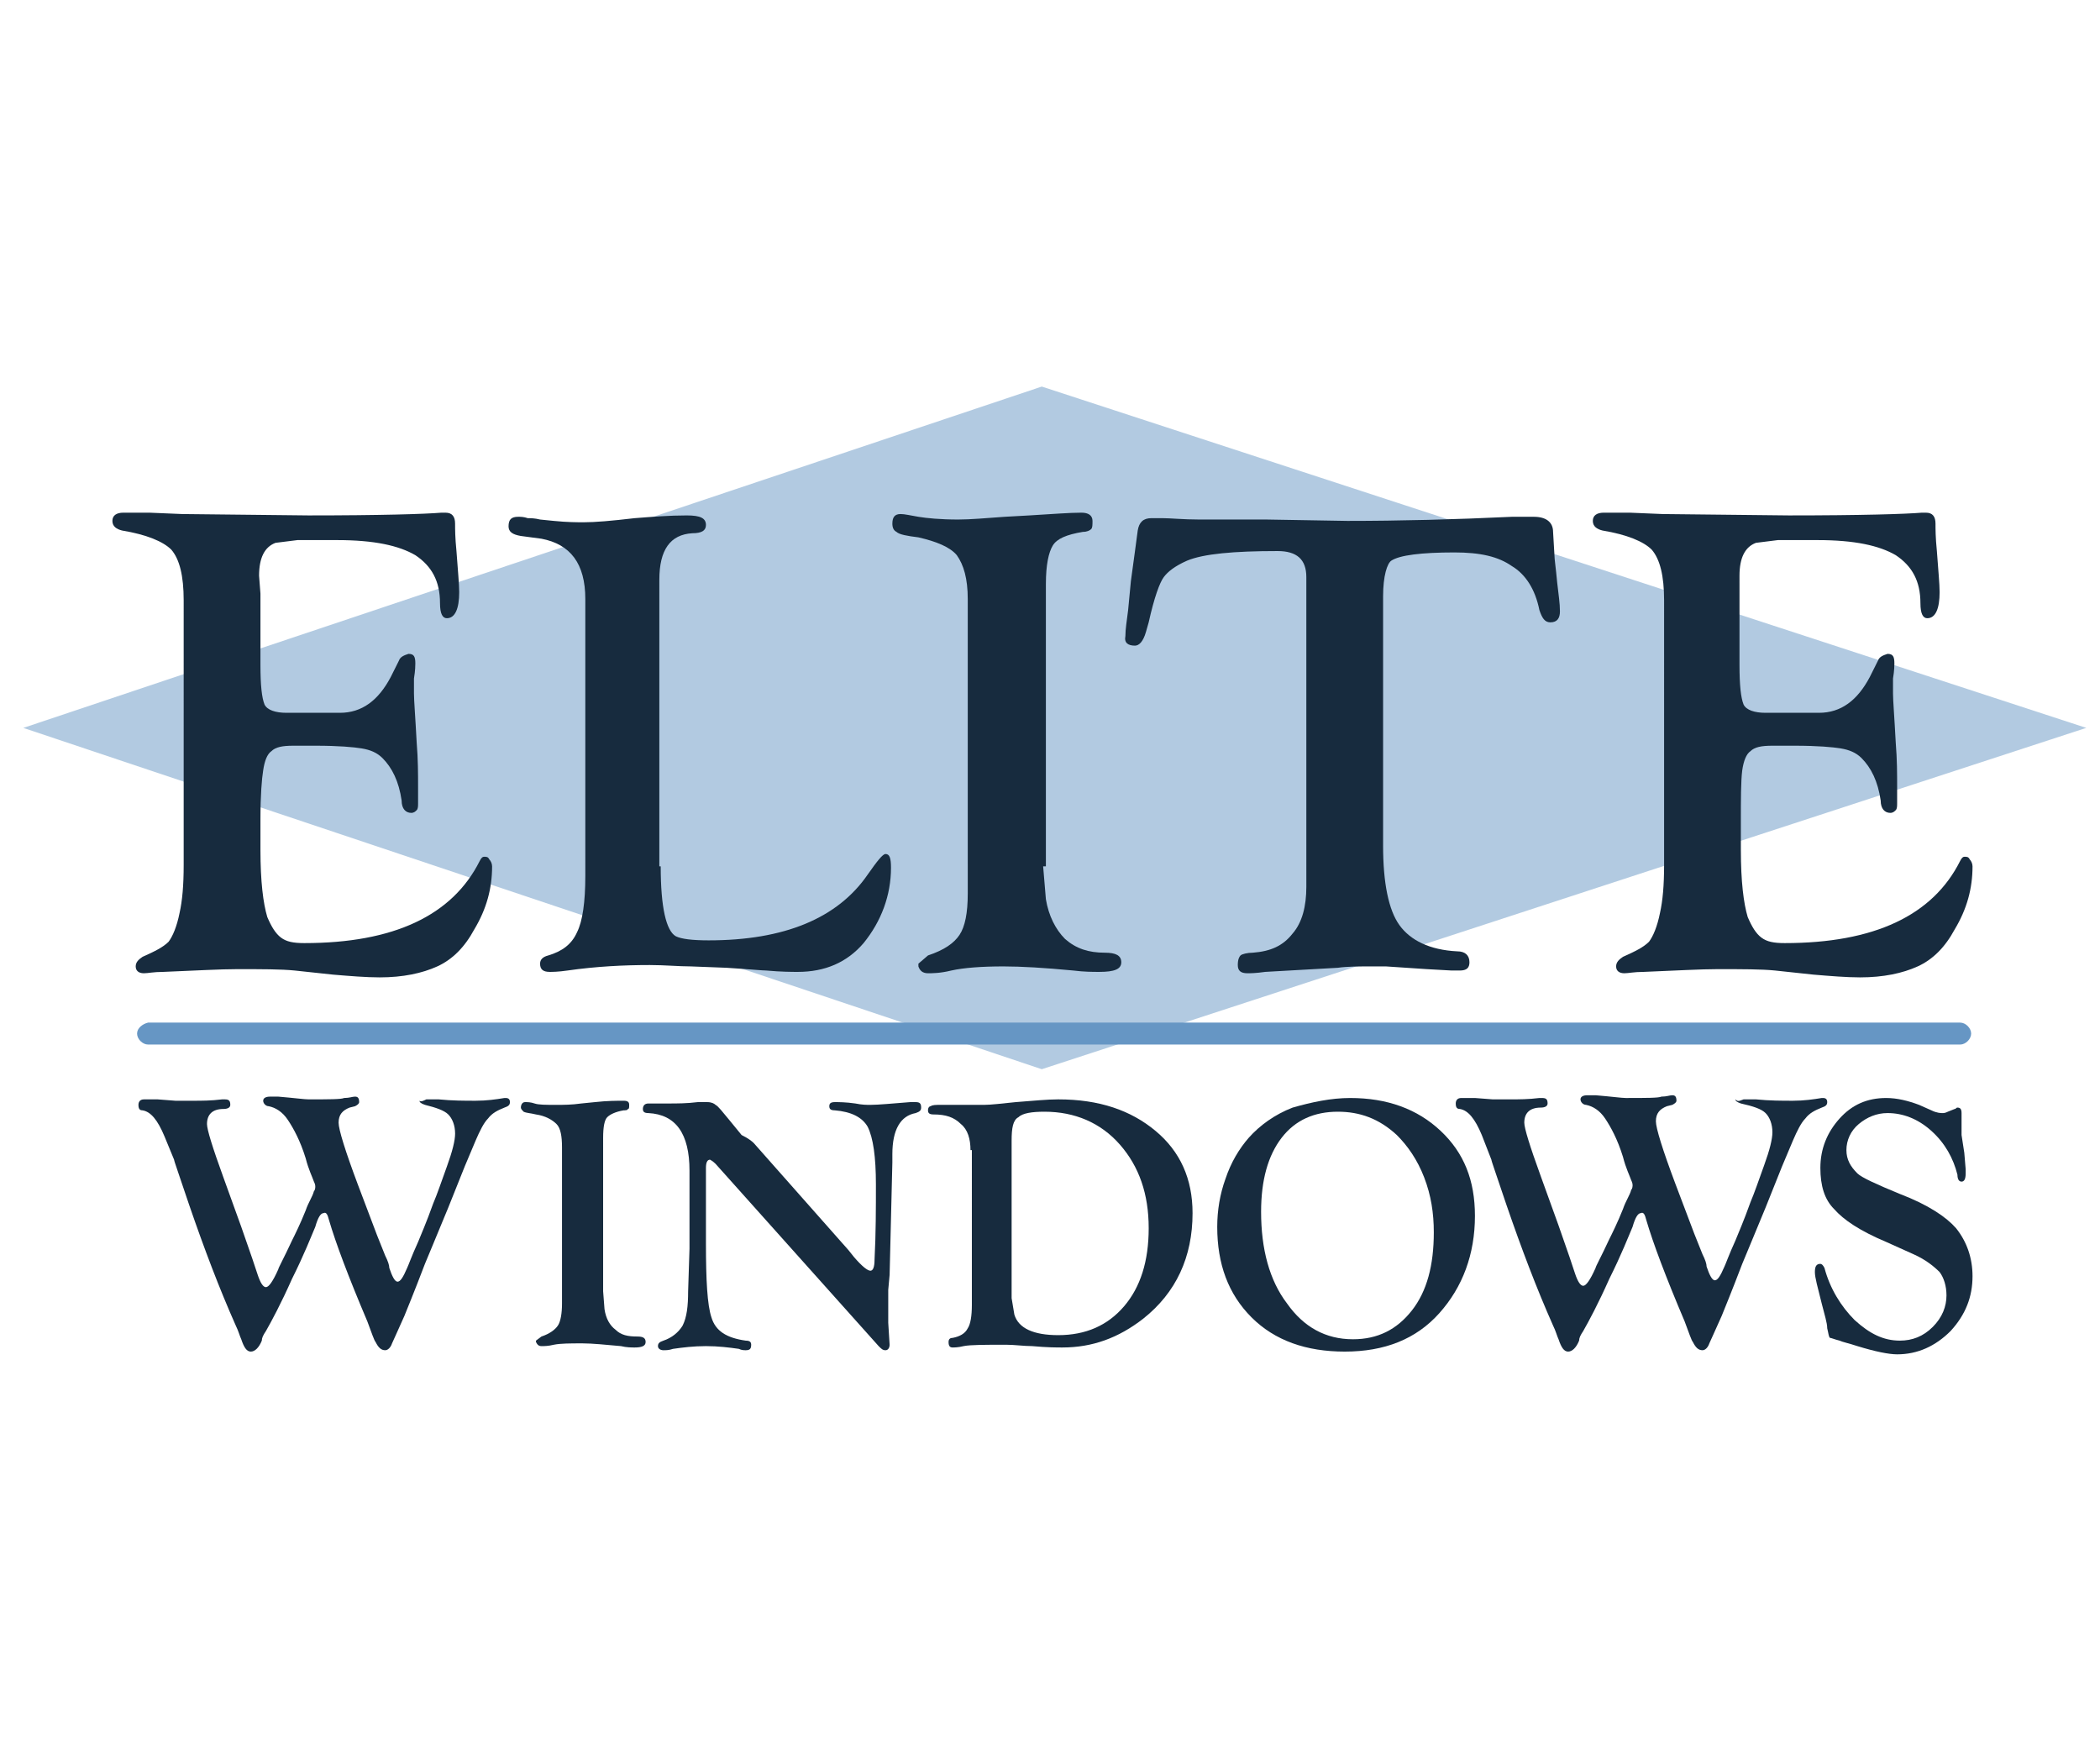
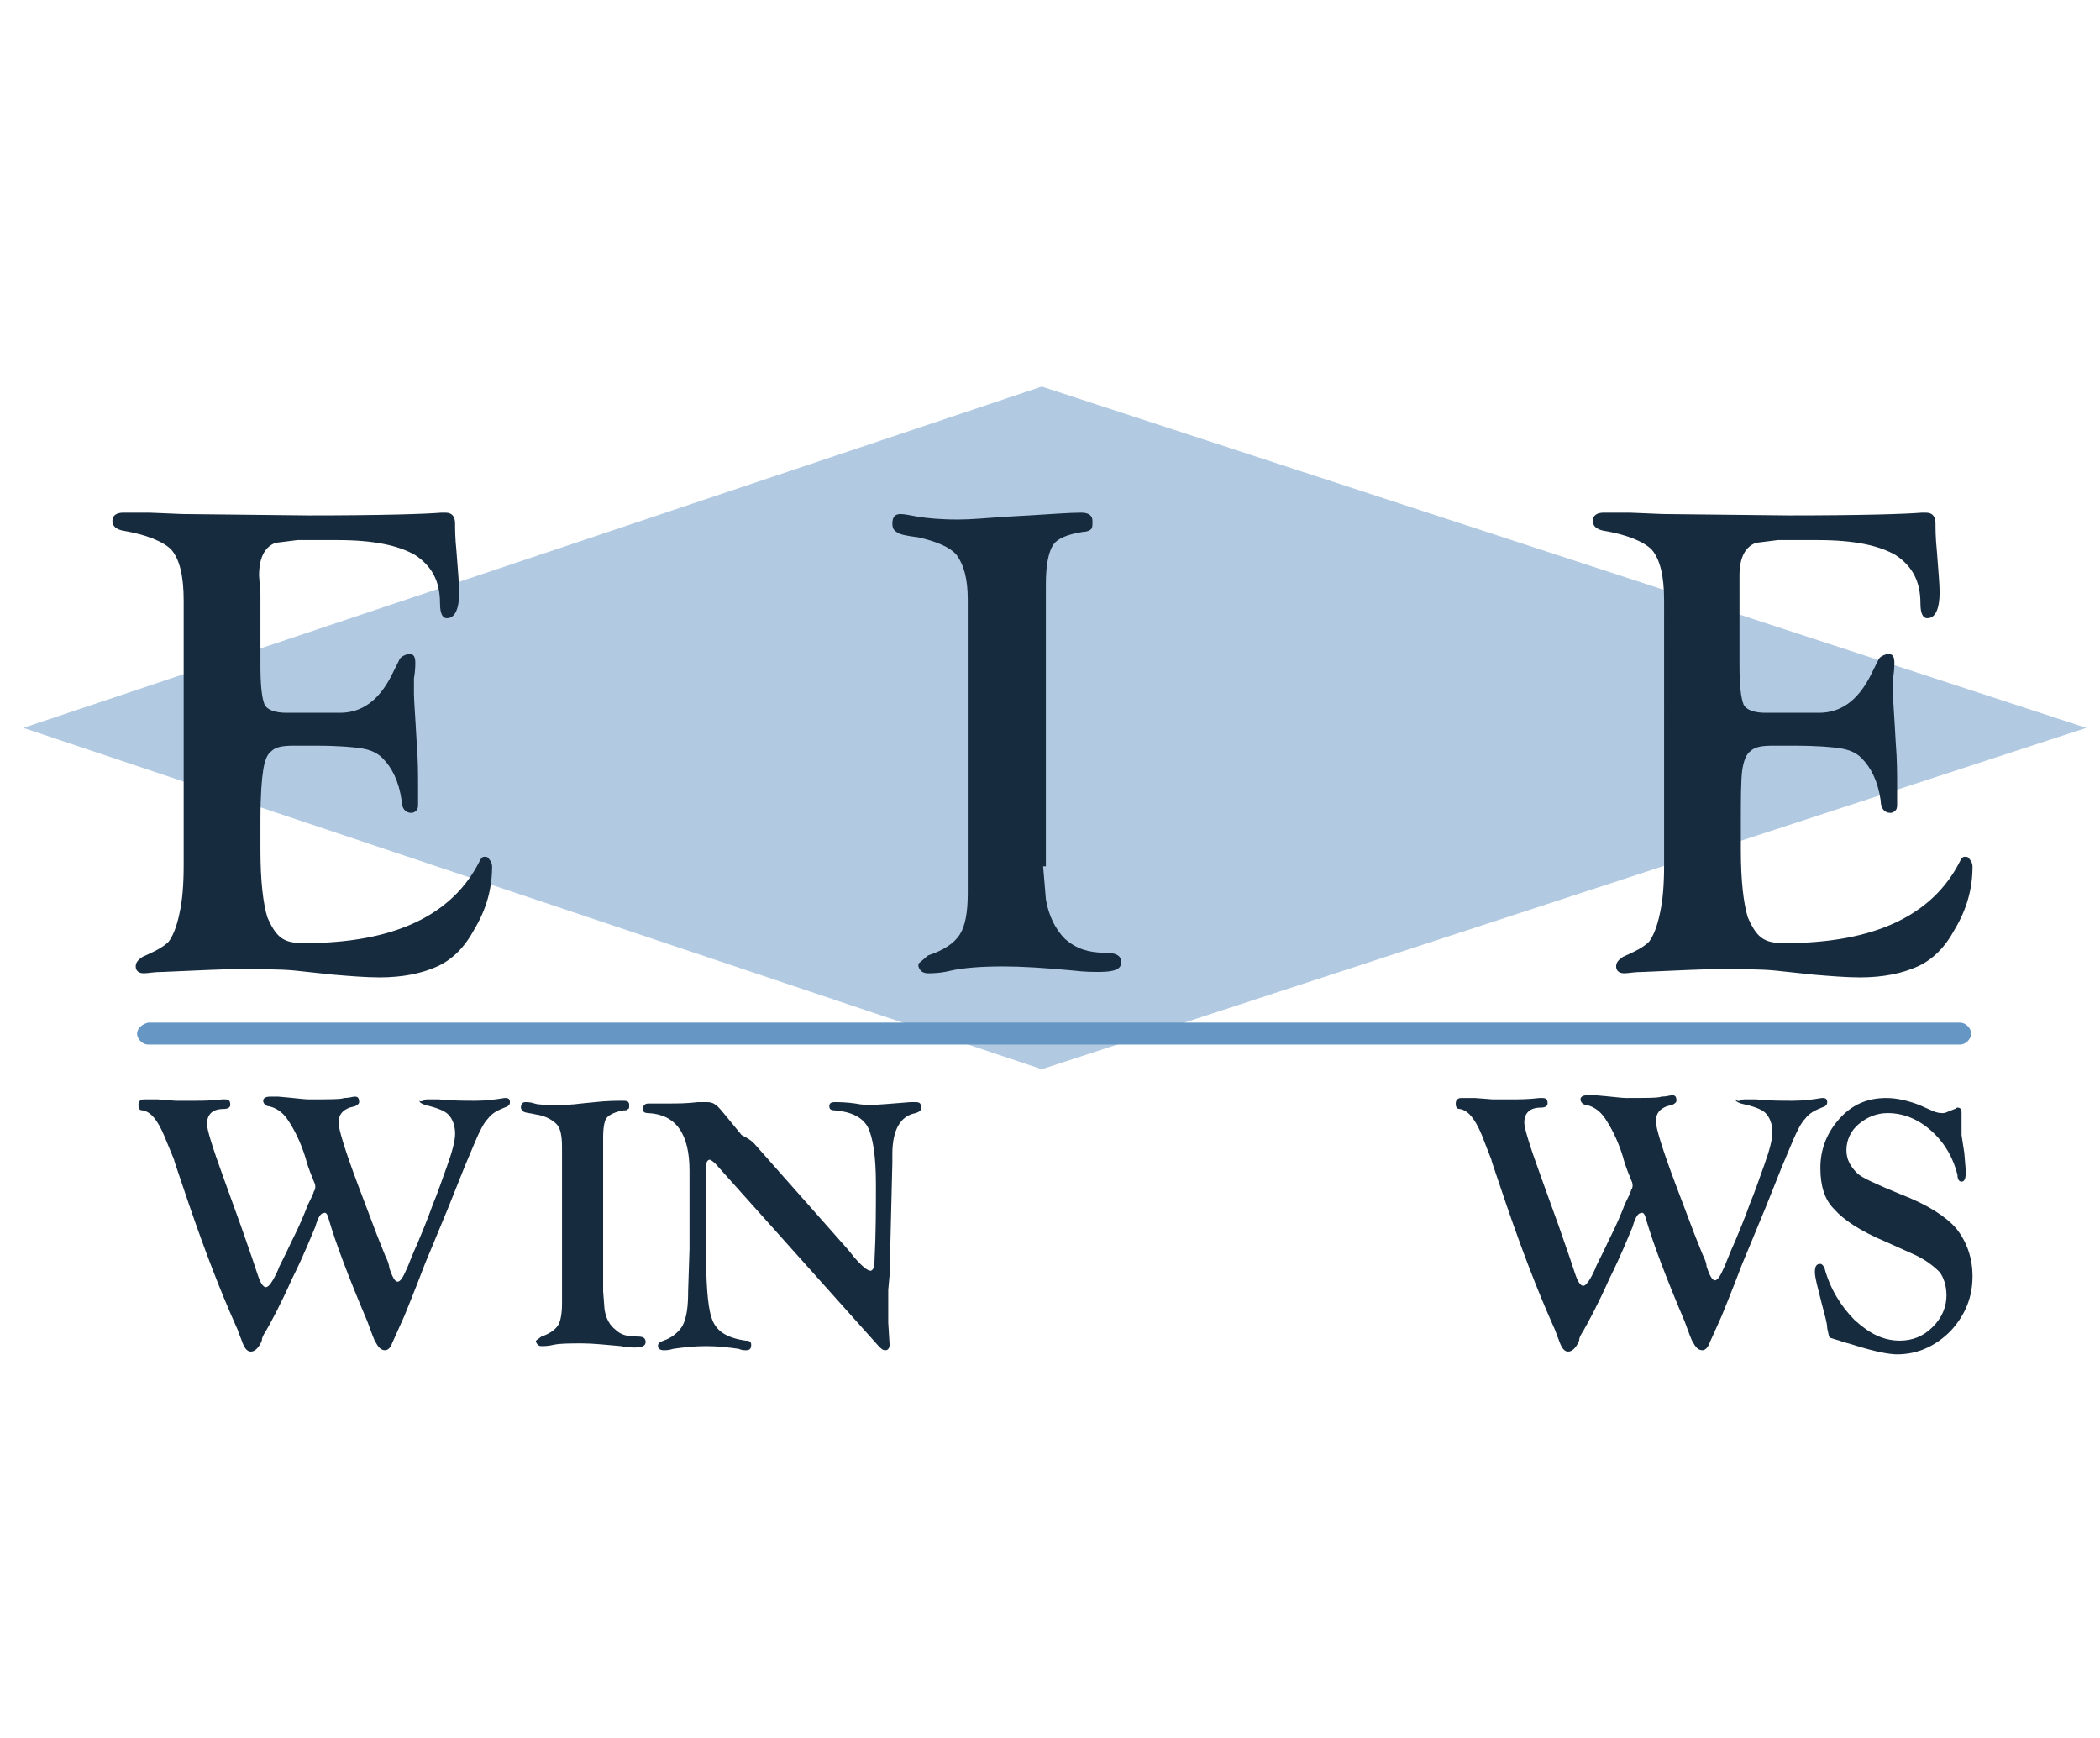
<svg xmlns="http://www.w3.org/2000/svg" version="1.1" id="Layer_1" x="0px" y="0px" viewBox="0 0 153.2 126.8" style="enable-background:new 0 0 153.2 126.8;" xml:space="preserve">
  <style type="text/css">
	.st0{opacity:0.5;fill:#6696C4;}
	.st1{fill:#172B3E;}
	.st2{fill-rule:evenodd;clip-rule:evenodd;fill:#172B3E;}
	.st3{fill:#6696C4;}
</style>
  <g>
    <polygon class="st0" points="1.7,53.1 76,28.2 152.2,53.1 76,78 1.7,53.1  " />
    <path class="st1" d="M19,43.3v5.2c0,1.5,0.1,2.4,0.3,2.9c0.2,0.4,0.8,0.6,1.6,0.6l0.7,0l1.1,0h2.1c1.6,0,2.8-0.9,3.7-2.6l0.6-1.2   c0.1-0.3,0.4-0.4,0.7-0.5c0.4,0,0.5,0.2,0.5,0.7c0,0.1,0,0.5-0.1,1.1c0,0.4,0,0.8,0,1.1c0,0.5,0.1,1.7,0.2,3.6   c0.1,1.2,0.1,2.3,0.1,3.2l0,1.2c0,0.2,0,0.4-0.1,0.5c-0.1,0.1-0.2,0.2-0.4,0.2c-0.4,0-0.7-0.3-0.7-0.9c-0.2-1.4-0.7-2.4-1.4-3.1   c-0.4-0.4-0.9-0.6-1.5-0.7c-0.6-0.1-1.7-0.2-3.4-0.2h-1.6c-0.8,0-1.3,0.1-1.6,0.4c-0.3,0.2-0.5,0.7-0.6,1.4   C19.1,56.8,19,58,19,59.8V62c0,2.3,0.2,3.9,0.5,4.9c0.3,0.7,0.6,1.2,1,1.5c0.4,0.3,0.9,0.4,1.7,0.4c6.5,0,10.8-2,12.8-6   c0.1-0.2,0.2-0.3,0.3-0.3c0.2,0,0.3,0,0.4,0.2c0.1,0.1,0.2,0.3,0.2,0.5c0,1.6-0.4,3.1-1.3,4.6c-0.7,1.3-1.6,2.2-2.7,2.7   c-1.1,0.5-2.5,0.8-4.2,0.8c-1,0-2.2-0.1-3.4-0.2l-2.8-0.3c-1-0.1-2.4-0.1-4.2-0.1c-1.2,0-3,0.1-5.4,0.2c-0.7,0-1.1,0.1-1.4,0.1   c-0.4,0-0.6-0.2-0.6-0.5c0-0.3,0.2-0.5,0.5-0.7c0.9-0.4,1.5-0.7,1.9-1.1c0.3-0.4,0.6-1.1,0.8-2.1c0.2-0.9,0.3-2,0.3-3.5V43.8   c0-1.8-0.3-3-0.9-3.7c-0.6-0.6-1.8-1.1-3.6-1.4c-0.4-0.1-0.7-0.3-0.7-0.7c0-0.4,0.3-0.6,0.8-0.6c0.1,0,0.4,0,0.7,0   c0.3,0,0.7,0,1.2,0l2.4,0.1l9.2,0.1c5.3,0,8.5-0.1,9.7-0.2c0.1,0,0.2,0,0.3,0c0.5,0,0.7,0.3,0.7,0.8c0,0.4,0,1,0.1,2   c0.1,1.4,0.2,2.4,0.2,3c0,1.2-0.3,1.9-0.9,1.9c-0.3,0-0.5-0.3-0.5-1.1c0-1.6-0.6-2.7-1.8-3.5c-1.2-0.7-3-1.1-5.7-1.1h-2.9l-1.6,0.2   c-0.8,0.3-1.2,1.1-1.2,2.4L19,43.3L19,43.3z" />
-     <path class="st1" d="M48.2,63.2c0,3,0.4,4.7,1.1,5.1c0.4,0.2,1.2,0.3,2.4,0.3c5.5,0,9.4-1.6,11.6-4.8c0.7-1,1.1-1.5,1.3-1.5   c0.3,0,0.4,0.3,0.4,1c0,2-0.7,3.9-2,5.5c-1.2,1.4-2.8,2.1-4.8,2.1c-0.4,0-1.2,0-2.3-0.1c-0.3,0-1.3-0.1-2.9-0.2l-2.6-0.1   c-0.9,0-1.9-0.1-3-0.1c-1.9,0-3.9,0.1-6,0.4c-0.7,0.1-1.1,0.1-1.3,0.1c-0.5,0-0.7-0.2-0.7-0.6c0-0.3,0.2-0.5,0.6-0.6   c1-0.3,1.7-0.8,2.1-1.7c0.4-0.8,0.6-2.2,0.6-4.1V43.7c0-2.6-1.1-4-3.2-4.4L38,39.1c-0.6-0.1-0.9-0.3-0.9-0.7c0-0.5,0.2-0.7,0.7-0.7   c0.2,0,0.4,0,0.7,0.1c0.2,0,0.5,0,0.9,0.1l1,0.1c1,0.1,1.7,0.1,2.2,0.1c0.8,0,2-0.1,3.7-0.3c1.3-0.1,2.5-0.2,3.8-0.2   c1,0,1.4,0.2,1.4,0.7c0,0.4-0.3,0.6-1,0.6c-1.6,0.1-2.4,1.2-2.4,3.4V63.2L48.2,63.2z" />
    <path class="st1" d="M76.1,63.2l0.2,2.4c0.2,1.2,0.7,2.2,1.4,2.9c0.8,0.7,1.7,1,2.9,1c0.8,0,1.2,0.2,1.2,0.7c0,0.5-0.5,0.7-1.6,0.7   c-0.5,0-1.1,0-1.9-0.1c-2.1-0.2-3.8-0.3-5.1-0.3c-1.6,0-2.9,0.1-3.8,0.3c-0.8,0.2-1.4,0.2-1.7,0.2c-0.4,0-0.6-0.2-0.7-0.5l0-0.2   l0.7-0.6c1.2-0.4,1.9-0.9,2.3-1.5c0.4-0.6,0.6-1.6,0.6-3l0-2.2V43.7c0-1.5-0.3-2.5-0.8-3.2c-0.5-0.6-1.5-1-2.8-1.3   c-0.8-0.1-1.4-0.2-1.6-0.4c-0.2-0.1-0.3-0.3-0.3-0.6c0-0.5,0.2-0.7,0.6-0.7c0.3,0,0.7,0.1,1.3,0.2c0.6,0.1,1.6,0.2,2.9,0.2   c0.9,0,2-0.1,3.4-0.2l1.8-0.1c1.7-0.1,2.9-0.2,3.8-0.2c0.5,0,0.8,0.2,0.8,0.6c0,0.3,0,0.5-0.1,0.6c-0.1,0.1-0.3,0.2-0.6,0.2   c-1.2,0.2-1.9,0.5-2.2,1c-0.3,0.5-0.5,1.4-0.5,2.8V63.2L76.1,63.2z" />
-     <path class="st1" d="M100.9,43.5v18.2c0,2.7,0.4,4.7,1.2,5.8c0.8,1.1,2.2,1.8,4.2,1.9c0.6,0,0.9,0.3,0.9,0.8c0,0.4-0.2,0.6-0.7,0.6   c-0.1,0-0.3,0-0.6,0l-1.8-0.1l-3-0.2c-0.2,0-0.6,0-1,0c-0.9,0-1.8,0-2.5,0.1l-5.3,0.3C91.6,71,91.2,71,91,71   c-0.5,0-0.7-0.2-0.7-0.6c0-0.4,0.1-0.6,0.2-0.7c0.1-0.1,0.5-0.2,0.9-0.2c1.3-0.1,2.2-0.5,2.9-1.4c0.7-0.8,1-2,1-3.4l0-1.1V42.1   c0-1.3-0.7-1.9-2.1-1.9c-3.2,0-5.4,0.2-6.6,0.7c-0.9,0.4-1.4,0.8-1.7,1.2c-0.3,0.4-0.7,1.5-1.1,3.3l-0.2,0.7c-0.2,0.7-0.5,1-0.8,1   c-0.5,0-0.8-0.2-0.7-0.7c0-0.5,0.1-1.1,0.2-1.9l0.2-2.1l0.3-2.2l0.2-1.5c0.1-0.6,0.4-0.9,1-0.9c0.2,0,0.4,0,0.8,0   c0.6,0,1.5,0.1,2.7,0.1l4.9,0l5.9,0.1c3.8,0,7.8-0.1,12-0.3c0.8,0,1.4,0,1.6,0c0.9,0,1.4,0.4,1.4,1.1l0.1,1.7c0,0.3,0.1,0.9,0.2,2   c0.1,0.9,0.2,1.5,0.2,2.1c0,0.5-0.2,0.8-0.7,0.8c-0.4,0-0.6-0.3-0.8-0.9c-0.3-1.5-1-2.6-2-3.2c-1-0.7-2.3-1-4.2-1   c-2.4,0-4,0.2-4.6,0.6C101.2,41.1,100.9,42,100.9,43.5L100.9,43.5z" />
    <path class="st1" d="M126.9,43.3v5.2c0,1.5,0.1,2.4,0.3,2.9c0.2,0.4,0.8,0.6,1.6,0.6l0.7,0l1.1,0h2.1c1.6,0,2.8-0.9,3.7-2.6   l0.6-1.2c0.1-0.3,0.4-0.4,0.7-0.5c0.4,0,0.5,0.2,0.5,0.7c0,0.1,0,0.5-0.1,1.1c0,0.4,0,0.8,0,1.1c0,0.5,0.1,1.7,0.2,3.6   c0.1,1.2,0.1,2.3,0.1,3.2l0,1.2c0,0.2,0,0.4-0.1,0.5c-0.1,0.1-0.2,0.2-0.4,0.2c-0.4,0-0.7-0.3-0.7-0.9c-0.2-1.4-0.7-2.4-1.4-3.1   c-0.4-0.4-0.9-0.6-1.5-0.7c-0.6-0.1-1.7-0.2-3.4-0.2h-1.6c-0.8,0-1.3,0.1-1.6,0.4c-0.3,0.2-0.5,0.7-0.6,1.4   c-0.1,0.8-0.1,2.1-0.1,3.8V62c0,2.3,0.2,3.9,0.5,4.9c0.3,0.7,0.6,1.2,1,1.5c0.4,0.3,0.9,0.4,1.7,0.4c6.5,0,10.8-2,12.8-6   c0.1-0.2,0.2-0.3,0.3-0.3c0.2,0,0.3,0,0.4,0.2c0.1,0.1,0.2,0.3,0.2,0.5c0,1.6-0.4,3.1-1.3,4.6c-0.7,1.3-1.6,2.2-2.7,2.7   c-1.1,0.5-2.5,0.8-4.2,0.8c-1,0-2.2-0.1-3.4-0.2l-2.8-0.3c-1-0.1-2.4-0.1-4.2-0.1c-1.2,0-3,0.1-5.4,0.2c-0.7,0-1.1,0.1-1.4,0.1   c-0.4,0-0.6-0.2-0.6-0.5c0-0.3,0.2-0.5,0.5-0.7c0.9-0.4,1.5-0.7,1.9-1.1c0.3-0.4,0.6-1.1,0.8-2.1c0.2-0.9,0.3-2,0.3-3.5V43.8   c0-1.8-0.3-3-0.9-3.7c-0.6-0.6-1.8-1.1-3.6-1.4c-0.4-0.1-0.7-0.3-0.7-0.7c0-0.4,0.3-0.6,0.8-0.6c0.1,0,0.4,0,0.7,0   c0.3,0,0.7,0,1.2,0l2.4,0.1l9.2,0.1c5.3,0,8.5-0.1,9.7-0.2c0.1,0,0.2,0,0.3,0c0.5,0,0.7,0.3,0.7,0.8c0,0.4,0,1,0.1,2   c0.1,1.4,0.2,2.4,0.2,3c0,1.2-0.3,1.9-0.9,1.9c-0.3,0-0.5-0.3-0.5-1.1c0-1.6-0.6-2.7-1.8-3.5c-1.2-0.7-3-1.1-5.7-1.1h-2.9l-1.6,0.2   c-0.8,0.3-1.2,1.1-1.2,2.4L126.9,43.3L126.9,43.3z" />
    <path class="st1" d="M31.1,80.2c0.2,0,0.5,0,0.9,0c1,0.1,1.9,0.1,2.7,0.1c0.8,0,1.5-0.1,2.1-0.2l0.1,0c0.2,0,0.3,0.1,0.3,0.3   c0,0.2-0.1,0.3-0.4,0.4c-0.5,0.2-0.9,0.4-1.2,0.8c-0.3,0.3-0.6,0.9-0.9,1.6l-0.8,1.9l-1.2,3c-0.9,2.2-1.5,3.6-1.7,4.1   c-0.8,2.1-1.3,3.3-1.5,3.8c-0.5,1.1-0.8,1.8-0.9,2c-0.1,0.3-0.3,0.5-0.5,0.5c-0.3,0-0.5-0.2-0.7-0.6c-0.1-0.1-0.3-0.7-0.6-1.5   c-1.4-3.3-2.3-5.7-2.8-7.4c-0.1-0.4-0.2-0.6-0.4-0.5c-0.2,0-0.4,0.3-0.6,1c-0.3,0.7-0.8,2-1.7,3.8c-0.8,1.8-1.5,3.1-1.9,3.8   c-0.2,0.3-0.3,0.5-0.3,0.7c-0.2,0.5-0.5,0.8-0.8,0.8c-0.3,0-0.5-0.3-0.7-0.9c-0.1-0.2-0.2-0.6-0.4-1c-1.2-2.7-2.3-5.6-3.4-8.8   c-0.7-2.1-1.1-3.2-1.1-3.3L12,82.9c-0.5-1.2-1-1.8-1.6-1.9c-0.2,0-0.3-0.1-0.3-0.4c0-0.2,0.1-0.4,0.4-0.4c0.1,0,0.4,0,1,0l1.3,0.1   c0.5,0,1,0,1.3,0c0.6,0,1.3,0,2.1-0.1l0.2,0c0.3,0,0.4,0.1,0.4,0.4c0,0.2-0.2,0.3-0.5,0.3c-0.8,0-1.2,0.4-1.2,1.1   c0,0.4,0.4,1.7,1.2,3.9l1.3,3.6l0.8,2.3l0.4,1.2c0.2,0.6,0.4,0.9,0.6,0.9c0.2,0,0.5-0.4,0.9-1.3c0-0.1,0.4-0.8,1-2.1   c0.2-0.4,0.6-1.2,1-2.2c0.2-0.6,0.5-1,0.6-1.4c0.1-0.1,0.1-0.3,0.1-0.3c0-0.1,0-0.2-0.1-0.4c-0.1-0.3-0.4-0.9-0.6-1.7   c-0.4-1.3-0.9-2.2-1.3-2.8c-0.4-0.6-0.9-0.9-1.4-1c-0.2,0-0.4-0.2-0.4-0.4c0-0.2,0.2-0.3,0.5-0.3c0.2,0,0.4,0,0.6,0   c1.2,0.1,1.9,0.2,2.2,0.2c1.5,0,2.4,0,2.6-0.1c0.4,0,0.6-0.1,0.8-0.1c0.2,0,0.3,0.1,0.3,0.4c0,0.1-0.1,0.2-0.3,0.3l-0.4,0.1   c-0.5,0.2-0.8,0.5-0.8,1.1c0,0.5,0.5,2.1,1.4,4.5l1.4,3.7l0.6,1.5c0.2,0.4,0.3,0.7,0.3,0.9c0.2,0.6,0.4,1,0.6,1   c0.2,0,0.4-0.3,0.7-1c0.1-0.2,0.3-0.8,0.8-1.9c0.2-0.5,0.6-1.4,1.1-2.8c0.3-0.7,0.6-1.6,1-2.7c0.4-1.1,0.6-1.9,0.6-2.4   c0-0.6-0.2-1.1-0.5-1.4c-0.3-0.3-0.9-0.5-1.7-0.7c-0.3-0.1-0.4-0.2-0.4-0.3C30.7,80.4,30.9,80.3,31.1,80.2L31.1,80.2z" />
    <path class="st1" d="M44,94.2l0.1,1.3c0.1,0.7,0.4,1.2,0.8,1.5c0.4,0.4,0.9,0.5,1.6,0.5c0.4,0,0.6,0.1,0.6,0.4   c0,0.3-0.3,0.4-0.8,0.4c-0.2,0-0.6,0-1-0.1c-1.1-0.1-2.1-0.2-2.8-0.2c-0.9,0-1.6,0-2.1,0.1c-0.4,0.1-0.7,0.1-0.9,0.1   c-0.2,0-0.3-0.1-0.4-0.3l0-0.1l0.4-0.3c0.6-0.2,1-0.5,1.2-0.8c0.2-0.3,0.3-0.9,0.3-1.6l0-1.2V83.7c0-0.8-0.1-1.4-0.4-1.7   c-0.3-0.3-0.8-0.6-1.5-0.7c-0.4-0.1-0.7-0.1-0.9-0.2C38.1,81,38,80.9,38,80.8c0-0.2,0.1-0.4,0.3-0.4c0.2,0,0.4,0,0.7,0.1   c0.3,0.1,0.8,0.1,1.6,0.1c0.5,0,1.1,0,1.8-0.1l1-0.1c0.9-0.1,1.6-0.1,2.1-0.1c0.3,0,0.4,0.1,0.4,0.3c0,0.2,0,0.3-0.1,0.3   c0,0.1-0.2,0.1-0.3,0.1c-0.6,0.1-1,0.3-1.2,0.5c-0.2,0.2-0.3,0.7-0.3,1.5V94.2L44,94.2z" />
    <path class="st1" d="M55,83.4l6.9,7.8l0.4,0.5c0.6,0.7,1,1,1.2,1c0.2,0,0.3-0.3,0.3-0.8c0.1-1.9,0.1-3.8,0.1-5.5   c0-2-0.2-3.4-0.6-4.2c-0.4-0.7-1.2-1.1-2.4-1.2c-0.3,0-0.4-0.1-0.4-0.3c0-0.2,0.1-0.3,0.4-0.3c0.3,0,0.8,0,1.5,0.1   c0.5,0.1,0.8,0.1,1.1,0.1c0.6,0,1.6-0.1,2.9-0.2c0.2,0,0.3,0,0.4,0c0.3,0,0.4,0.1,0.4,0.4c0,0.2-0.1,0.3-0.4,0.4   c-1.1,0.2-1.7,1.2-1.7,3v0.6l-0.2,8.2l-0.1,1.1l0,1.4l0,1l0.1,1.6c0,0.2-0.1,0.4-0.3,0.4c-0.2,0-0.3-0.1-0.5-0.3L52.2,84.9   c-0.2-0.2-0.4-0.3-0.4-0.3c-0.2,0-0.3,0.2-0.3,0.6l0,0.4v5.1c0,2.7,0.1,4.5,0.4,5.4c0.3,1,1.1,1.5,2.5,1.7c0.3,0,0.4,0.1,0.4,0.3   c0,0.3-0.1,0.4-0.4,0.4c-0.1,0-0.3,0-0.5-0.1c-0.7-0.1-1.5-0.2-2.4-0.2c-0.9,0-1.7,0.1-2.4,0.2c-0.3,0.1-0.5,0.1-0.7,0.1   c-0.2,0-0.4-0.1-0.4-0.3c0-0.2,0.1-0.3,0.4-0.4c0.6-0.2,1.1-0.6,1.4-1.1c0.3-0.6,0.4-1.4,0.4-2.5l0.1-3.1v-5.7c0-2.7-1-4.1-3-4.2   c-0.3,0-0.4-0.1-0.4-0.3c0-0.2,0.1-0.4,0.4-0.4l0.9,0l0.5,0c0.7,0,1.4,0,2.2-0.1c0.3,0,0.5,0,0.7,0c0.3,0,0.5,0.1,0.6,0.2   c0.2,0.1,0.5,0.5,1,1.1l0.9,1.1C54.7,83.1,54.9,83.3,55,83.4L55,83.4z" />
-     <path class="st2" d="M70.8,83.9c0-0.8-0.2-1.5-0.7-1.9c-0.5-0.5-1.1-0.7-2-0.7c-0.3,0-0.4-0.1-0.4-0.3c0-0.2,0.1-0.3,0.2-0.3   c0.1-0.1,0.4-0.1,0.7-0.1l2,0c0.5,0,0.9,0,1.2,0c0.5,0,1.3-0.1,2.3-0.2c1.3-0.1,2.3-0.2,3.1-0.2c3,0,5.3,0.8,7.1,2.3   c1.8,1.5,2.7,3.5,2.7,6c0,3.2-1.2,5.8-3.6,7.7c-1.8,1.4-3.7,2.1-5.9,2.1c-0.4,0-1.1,0-2.2-0.1c-0.6,0-1.3-0.1-1.9-0.1   c-1.5,0-2.6,0-3.1,0.1c-0.4,0.1-0.7,0.1-0.8,0.1c-0.2,0-0.3-0.1-0.3-0.4c0-0.2,0.1-0.3,0.3-0.3c0.5-0.1,0.9-0.3,1.1-0.7   c0.2-0.3,0.3-0.9,0.3-1.7V83.9L70.8,83.9z M73.8,83.2v11.5l0.2,1.2c0.3,1,1.4,1.5,3.2,1.5c2,0,3.6-0.7,4.8-2.1   c1.2-1.4,1.8-3.3,1.8-5.7c0-2.5-0.7-4.5-2.1-6.1c-1.4-1.6-3.3-2.4-5.5-2.4c-0.9,0-1.6,0.1-1.9,0.4C73.9,81.7,73.8,82.3,73.8,83.2   L73.8,83.2z" />
-     <path class="st2" d="M98.5,80.1c2.7,0,4.9,0.8,6.6,2.4c1.7,1.6,2.5,3.6,2.5,6.2c0,2.8-0.9,5.2-2.6,7.1c-1.7,1.9-4,2.8-6.9,2.8   c-2.8,0-5.1-0.8-6.8-2.5c-1.7-1.7-2.5-3.9-2.5-6.6c0-1.2,0.2-2.4,0.6-3.5c0.4-1.2,1-2.2,1.7-3c0.8-0.9,1.9-1.7,3.2-2.2   C95.7,80.4,97.1,80.1,98.5,80.1L98.5,80.1z M97.6,81.1c-1.7,0-3.1,0.6-4.1,1.9c-1,1.3-1.5,3.1-1.5,5.4c0,2.7,0.6,5,1.9,6.7   c1.2,1.7,2.8,2.6,4.8,2.6c1.8,0,3.2-0.7,4.3-2.1c1.1-1.4,1.6-3.3,1.6-5.7c0-1.4-0.2-2.7-0.7-4c-0.5-1.3-1.2-2.3-2-3.1   C100.6,81.6,99.2,81.1,97.6,81.1L97.6,81.1z" />
    <path class="st1" d="M127.2,80.2c0.2,0,0.5,0,0.9,0c1,0.1,1.9,0.1,2.7,0.1c0.8,0,1.5-0.1,2.1-0.2l0.1,0c0.2,0,0.3,0.1,0.3,0.3   c0,0.2-0.1,0.3-0.4,0.4c-0.5,0.2-0.9,0.4-1.2,0.8c-0.3,0.3-0.6,0.9-0.9,1.6l-0.8,1.9l-1.2,3c-0.9,2.2-1.5,3.6-1.7,4.1   c-0.8,2.1-1.3,3.3-1.5,3.8c-0.5,1.1-0.8,1.8-0.9,2c-0.1,0.3-0.3,0.5-0.5,0.5c-0.3,0-0.5-0.2-0.7-0.6c-0.1-0.1-0.3-0.7-0.6-1.5   c-1.4-3.3-2.3-5.7-2.8-7.4c-0.1-0.4-0.2-0.6-0.4-0.5c-0.2,0-0.4,0.3-0.6,1c-0.3,0.7-0.8,2-1.7,3.8c-0.8,1.8-1.5,3.1-1.9,3.8   c-0.2,0.3-0.3,0.5-0.3,0.7c-0.2,0.5-0.5,0.8-0.8,0.8c-0.3,0-0.5-0.3-0.7-0.9c-0.1-0.2-0.2-0.6-0.4-1c-1.2-2.7-2.3-5.6-3.4-8.8   c-0.7-2.1-1.1-3.2-1.1-3.3l-0.7-1.8c-0.5-1.2-1-1.8-1.6-1.9c-0.2,0-0.3-0.1-0.3-0.4c0-0.2,0.1-0.4,0.4-0.4c0.1,0,0.4,0,1,0l1.3,0.1   c0.5,0,1,0,1.3,0c0.6,0,1.3,0,2.1-0.1l0.2,0c0.3,0,0.4,0.1,0.4,0.4c0,0.2-0.2,0.3-0.5,0.3c-0.8,0-1.2,0.4-1.2,1.1   c0,0.4,0.4,1.7,1.2,3.9l1.3,3.6l0.8,2.3l0.4,1.2c0.2,0.6,0.4,0.9,0.6,0.9c0.2,0,0.5-0.4,0.9-1.3c0-0.1,0.4-0.8,1-2.1   c0.2-0.4,0.6-1.2,1-2.2c0.2-0.6,0.5-1,0.6-1.4c0.1-0.1,0.1-0.3,0.1-0.3c0-0.1,0-0.2-0.1-0.4c-0.1-0.3-0.4-0.9-0.6-1.7   c-0.4-1.3-0.9-2.2-1.3-2.8c-0.4-0.6-0.9-0.9-1.4-1c-0.2,0-0.4-0.2-0.4-0.4c0-0.2,0.2-0.3,0.5-0.3c0.2,0,0.4,0,0.6,0   c1.2,0.1,1.9,0.2,2.2,0.2c1.5,0,2.4,0,2.6-0.1c0.4,0,0.6-0.1,0.8-0.1c0.2,0,0.3,0.1,0.3,0.4c0,0.1-0.1,0.2-0.3,0.3l-0.4,0.1   c-0.5,0.2-0.8,0.5-0.8,1.1c0,0.5,0.5,2.1,1.4,4.5l1.4,3.7l0.6,1.5c0.2,0.4,0.3,0.7,0.3,0.9c0.2,0.6,0.4,1,0.6,1   c0.2,0,0.4-0.3,0.7-1c0.1-0.2,0.3-0.8,0.8-1.9c0.2-0.5,0.6-1.4,1.1-2.8c0.3-0.7,0.6-1.6,1-2.7c0.4-1.1,0.6-1.9,0.6-2.4   c0-0.6-0.2-1.1-0.5-1.4c-0.3-0.3-0.9-0.5-1.8-0.7c-0.3-0.1-0.4-0.2-0.4-0.3C126.8,80.4,126.9,80.3,127.2,80.2L127.2,80.2z" />
    <path class="st1" d="M137.6,80.1c0.8,0,1.6,0.2,2.4,0.5l0.9,0.4c0.4,0.2,0.7,0.2,0.8,0.2c0.1,0,0.2,0,0.4-0.1l0.5-0.2   c0.1,0,0.1-0.1,0.2-0.1c0.2,0,0.3,0.1,0.3,0.4l0,1.1c0,0.2,0,0.3,0,0.5l0.2,1.3l0.1,1.2c0,0.1,0,0.2,0,0.3c0,0.4-0.1,0.6-0.3,0.6   c-0.2,0-0.3-0.2-0.3-0.5c-0.3-1.2-0.9-2.3-1.9-3.2c-1-0.9-2.1-1.3-3.2-1.3c-0.8,0-1.5,0.3-2.1,0.8c-0.6,0.5-0.9,1.2-0.9,1.9   c0,0.7,0.3,1.2,0.8,1.7c0.3,0.3,1.4,0.8,3.1,1.5c2.1,0.8,3.4,1.7,4.1,2.5c0.8,1,1.2,2.2,1.2,3.5c0,1.5-0.5,2.8-1.6,4   c-1.1,1.1-2.4,1.7-3.9,1.7c-0.6,0-1.6-0.2-2.9-0.6c-0.6-0.2-1.1-0.3-1.3-0.4c-0.4-0.1-0.6-0.2-0.7-0.2c-0.1-0.1-0.1-0.3-0.2-0.7   c0-0.4-0.2-1-0.4-1.8c-0.3-1.2-0.5-1.9-0.5-2.3c0-0.4,0.1-0.6,0.4-0.6c0.1,0,0.2,0.1,0.3,0.3c0.4,1.5,1.2,2.8,2.2,3.8   c1.1,1,2.1,1.5,3.3,1.5c0.9,0,1.7-0.3,2.4-1c0.7-0.7,1-1.5,1-2.3c0-0.7-0.2-1.3-0.5-1.7c-0.4-0.4-1-0.9-1.9-1.3l-2-0.9   c-1.9-0.8-3.1-1.6-3.8-2.4c-0.7-0.7-1-1.7-1-3c0-1.4,0.5-2.6,1.4-3.6C135.1,80.6,136.2,80.1,137.6,80.1L137.6,80.1z" />
    <path class="st3" d="M10,75.4c0,0.4,0.4,0.8,0.8,0.8H143c0.4,0,0.8-0.4,0.8-0.8s-0.4-0.8-0.8-0.8H10.8C10.4,74.7,10,75,10,75.4   L10,75.4z" />
  </g>
</svg>